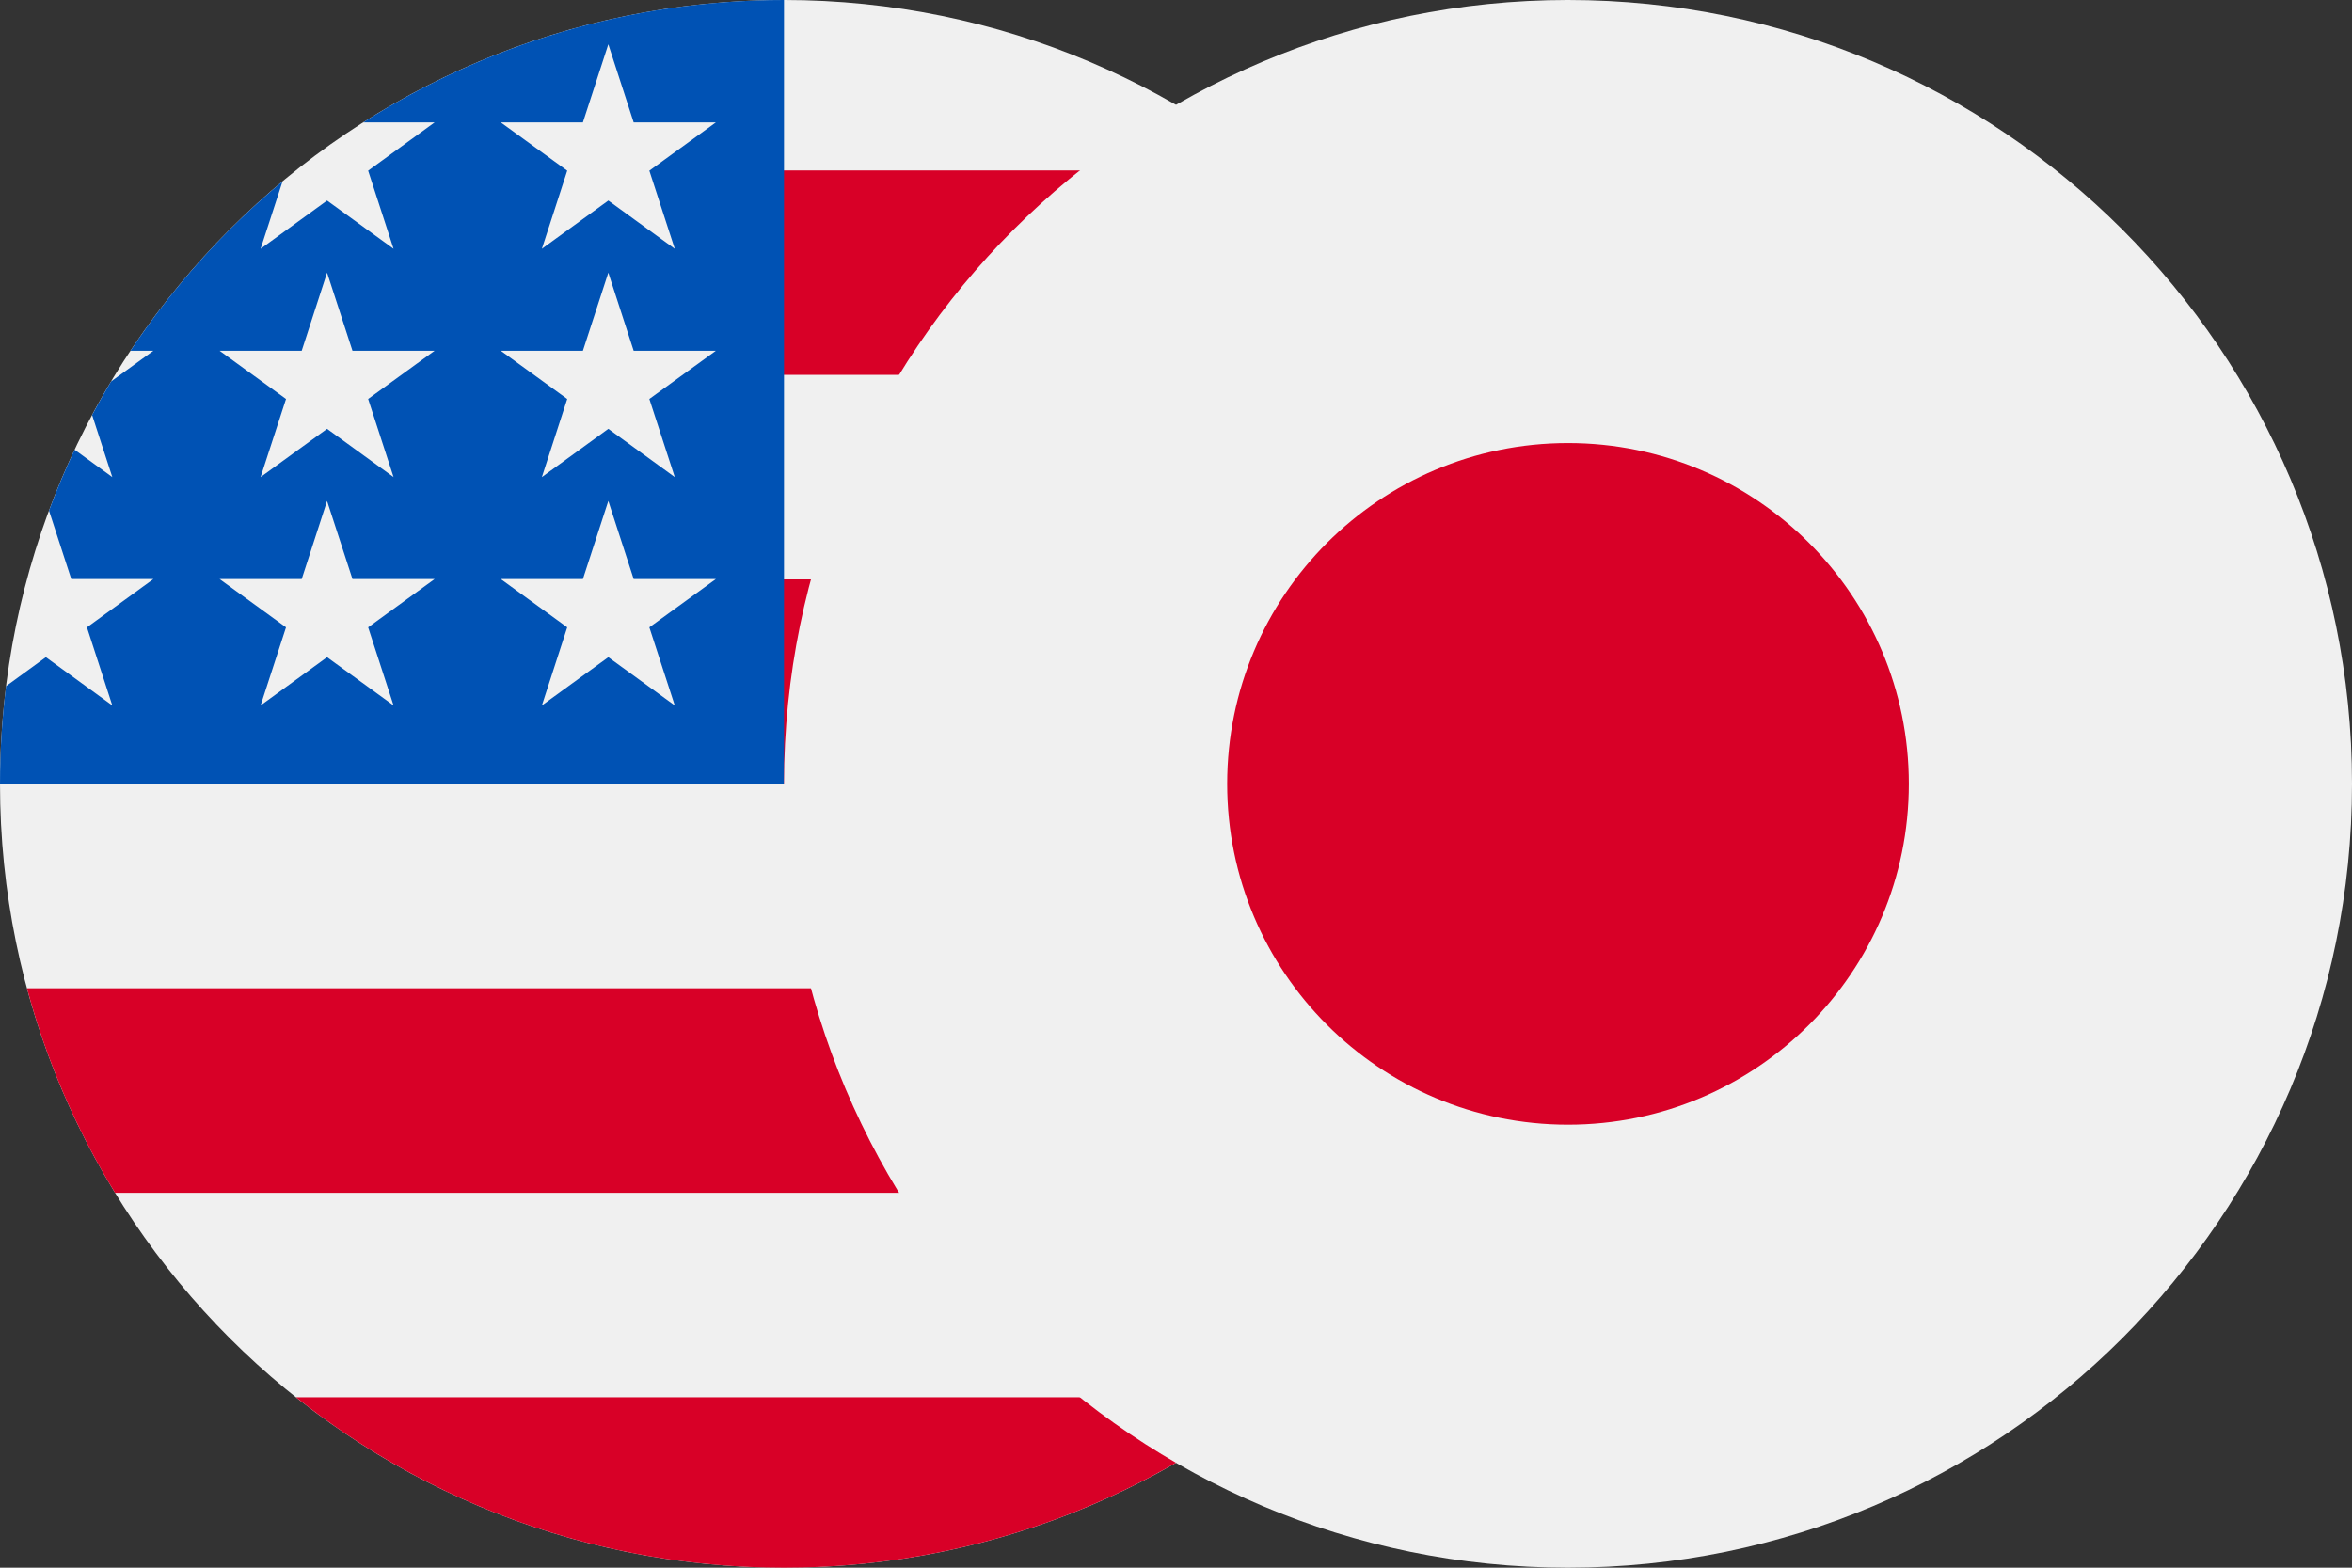
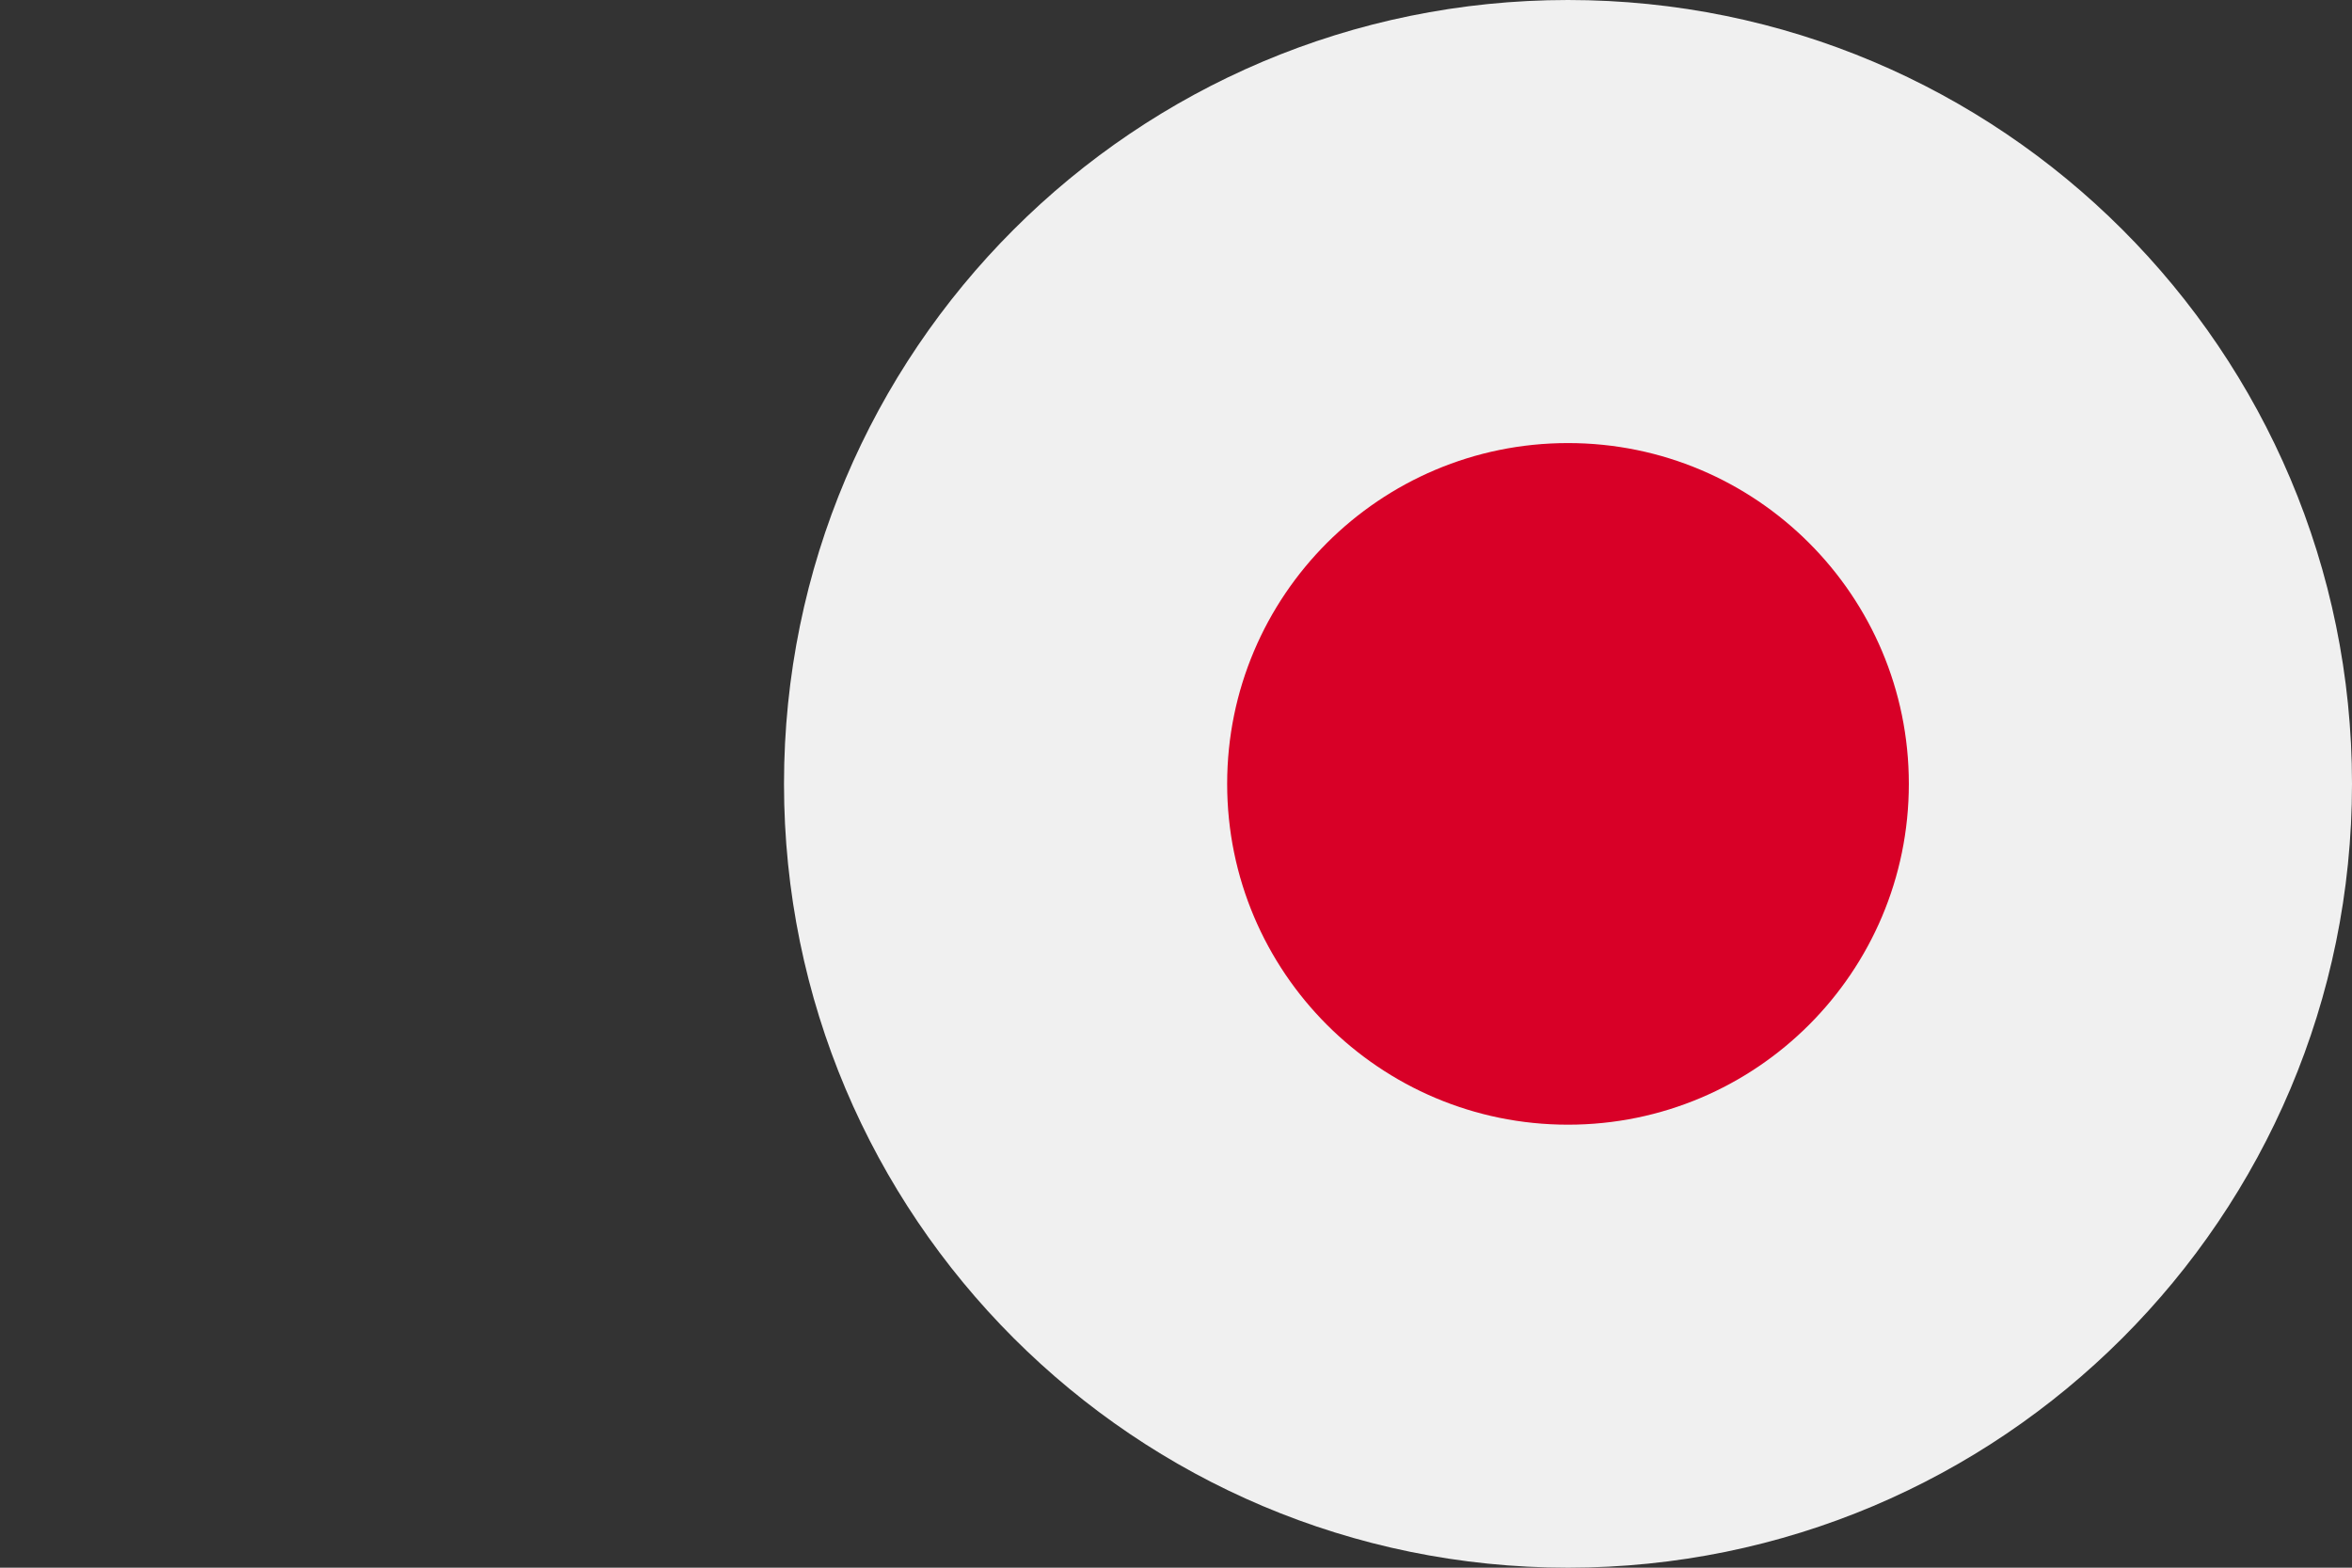
<svg xmlns="http://www.w3.org/2000/svg" width="36" height="24" viewBox="0 0 36 24" fill="none">
  <rect x="0" y="0" width="36" height="24" fill="#333333" stroke="none" />
  <g clip-path="url(#clip0_501_462)">
    <path d="M12 24C18.628 24 24 18.627 24 12C24 5.372 18.628 -0 12 -0C5.373 -0 4.57764e-05 5.372 4.57764e-05 12C4.57764e-05 18.627 5.373 24 12 24Z" fill="#F0F0F0" />
    <path d="M11.478 12H24C24 10.917 23.856 9.868 23.587 8.87H11.478V12Z" fill="#D80027" />
    <path d="M11.478 5.739H22.239C21.504 4.54 20.565 3.481 19.47 2.609H11.478V5.739Z" fill="#D80027" />
    <path d="M12 24C14.824 24 17.42 23.024 19.47 21.391H4.53C6.58 23.024 9.176 24 12 24Z" fill="#D80027" />
-     <path d="M1.761 18.261H22.239C22.828 17.299 23.286 16.247 23.587 15.13H0.413C0.714 16.247 1.171 17.299 1.761 18.261Z" fill="#D80027" />
-     <path d="M5.559 1.874H6.652L5.635 2.613L6.024 3.809L5.006 3.07L3.989 3.809L4.325 2.776C3.429 3.522 2.644 4.396 1.997 5.37H2.348L1.7 5.84C1.6 6.008 1.503 6.179 1.41 6.353L1.719 7.304L1.142 6.885C0.999 7.189 0.868 7.5 0.75 7.817L1.091 8.865H2.348L1.331 9.604L1.719 10.8L0.702 10.061L0.093 10.504C0.032 10.994 4.57764e-05 11.493 4.57764e-05 12H12C12 5.372 12 4.591 12 -0C9.629 -0 7.42 0.688 5.559 1.874ZM6.024 10.8L5.006 10.061L3.989 10.8L4.378 9.604L3.361 8.865H4.618L5.006 7.669L5.395 8.865H6.652L5.635 9.604L6.024 10.8ZM5.635 6.108L6.024 7.304L5.006 6.565L3.989 7.304L4.378 6.108L3.361 5.37H4.618L5.006 4.174L5.395 5.37H6.652L5.635 6.108ZM10.328 10.8L9.311 10.061L8.294 10.8L8.682 9.604L7.665 8.865H8.922L9.311 7.669L9.699 8.865H10.957L9.939 9.604L10.328 10.8ZM9.939 6.108L10.328 7.304L9.311 6.565L8.294 7.304L8.682 6.108L7.665 5.37H8.922L9.311 4.174L9.699 5.37H10.957L9.939 6.108ZM9.939 2.613L10.328 3.809L9.311 3.07L8.294 3.809L8.682 2.613L7.665 1.874H8.922L9.311 0.678L9.699 1.874H10.957L9.939 2.613Z" fill="#0052B4" />
  </g>
  <g clip-path="url(#clip1_501_462)">
    <path d="M24 24C30.627 24 36 18.627 36 12C36 5.372 30.627 -0 24 -0C17.373 -0 12 5.372 12 12C12 18.627 17.373 24 24 24Z" fill="#F0F0F0" />
    <path d="M24 17.218C26.881 17.218 29.217 14.882 29.217 12C29.217 9.119 26.881 6.783 24 6.783C21.119 6.783 18.783 9.119 18.783 12C18.783 14.882 21.119 17.218 24 17.218Z" fill="#D80027" />
  </g>
  <defs>
    <clipPath id="clip0_501_462">
-       <rect width="24" height="24" fill="white" />
-     </clipPath>
+       </clipPath>
    <clipPath id="clip1_501_462">
      <rect width="24" height="24" fill="white" transform="translate(12)" />
    </clipPath>
  </defs>
</svg>